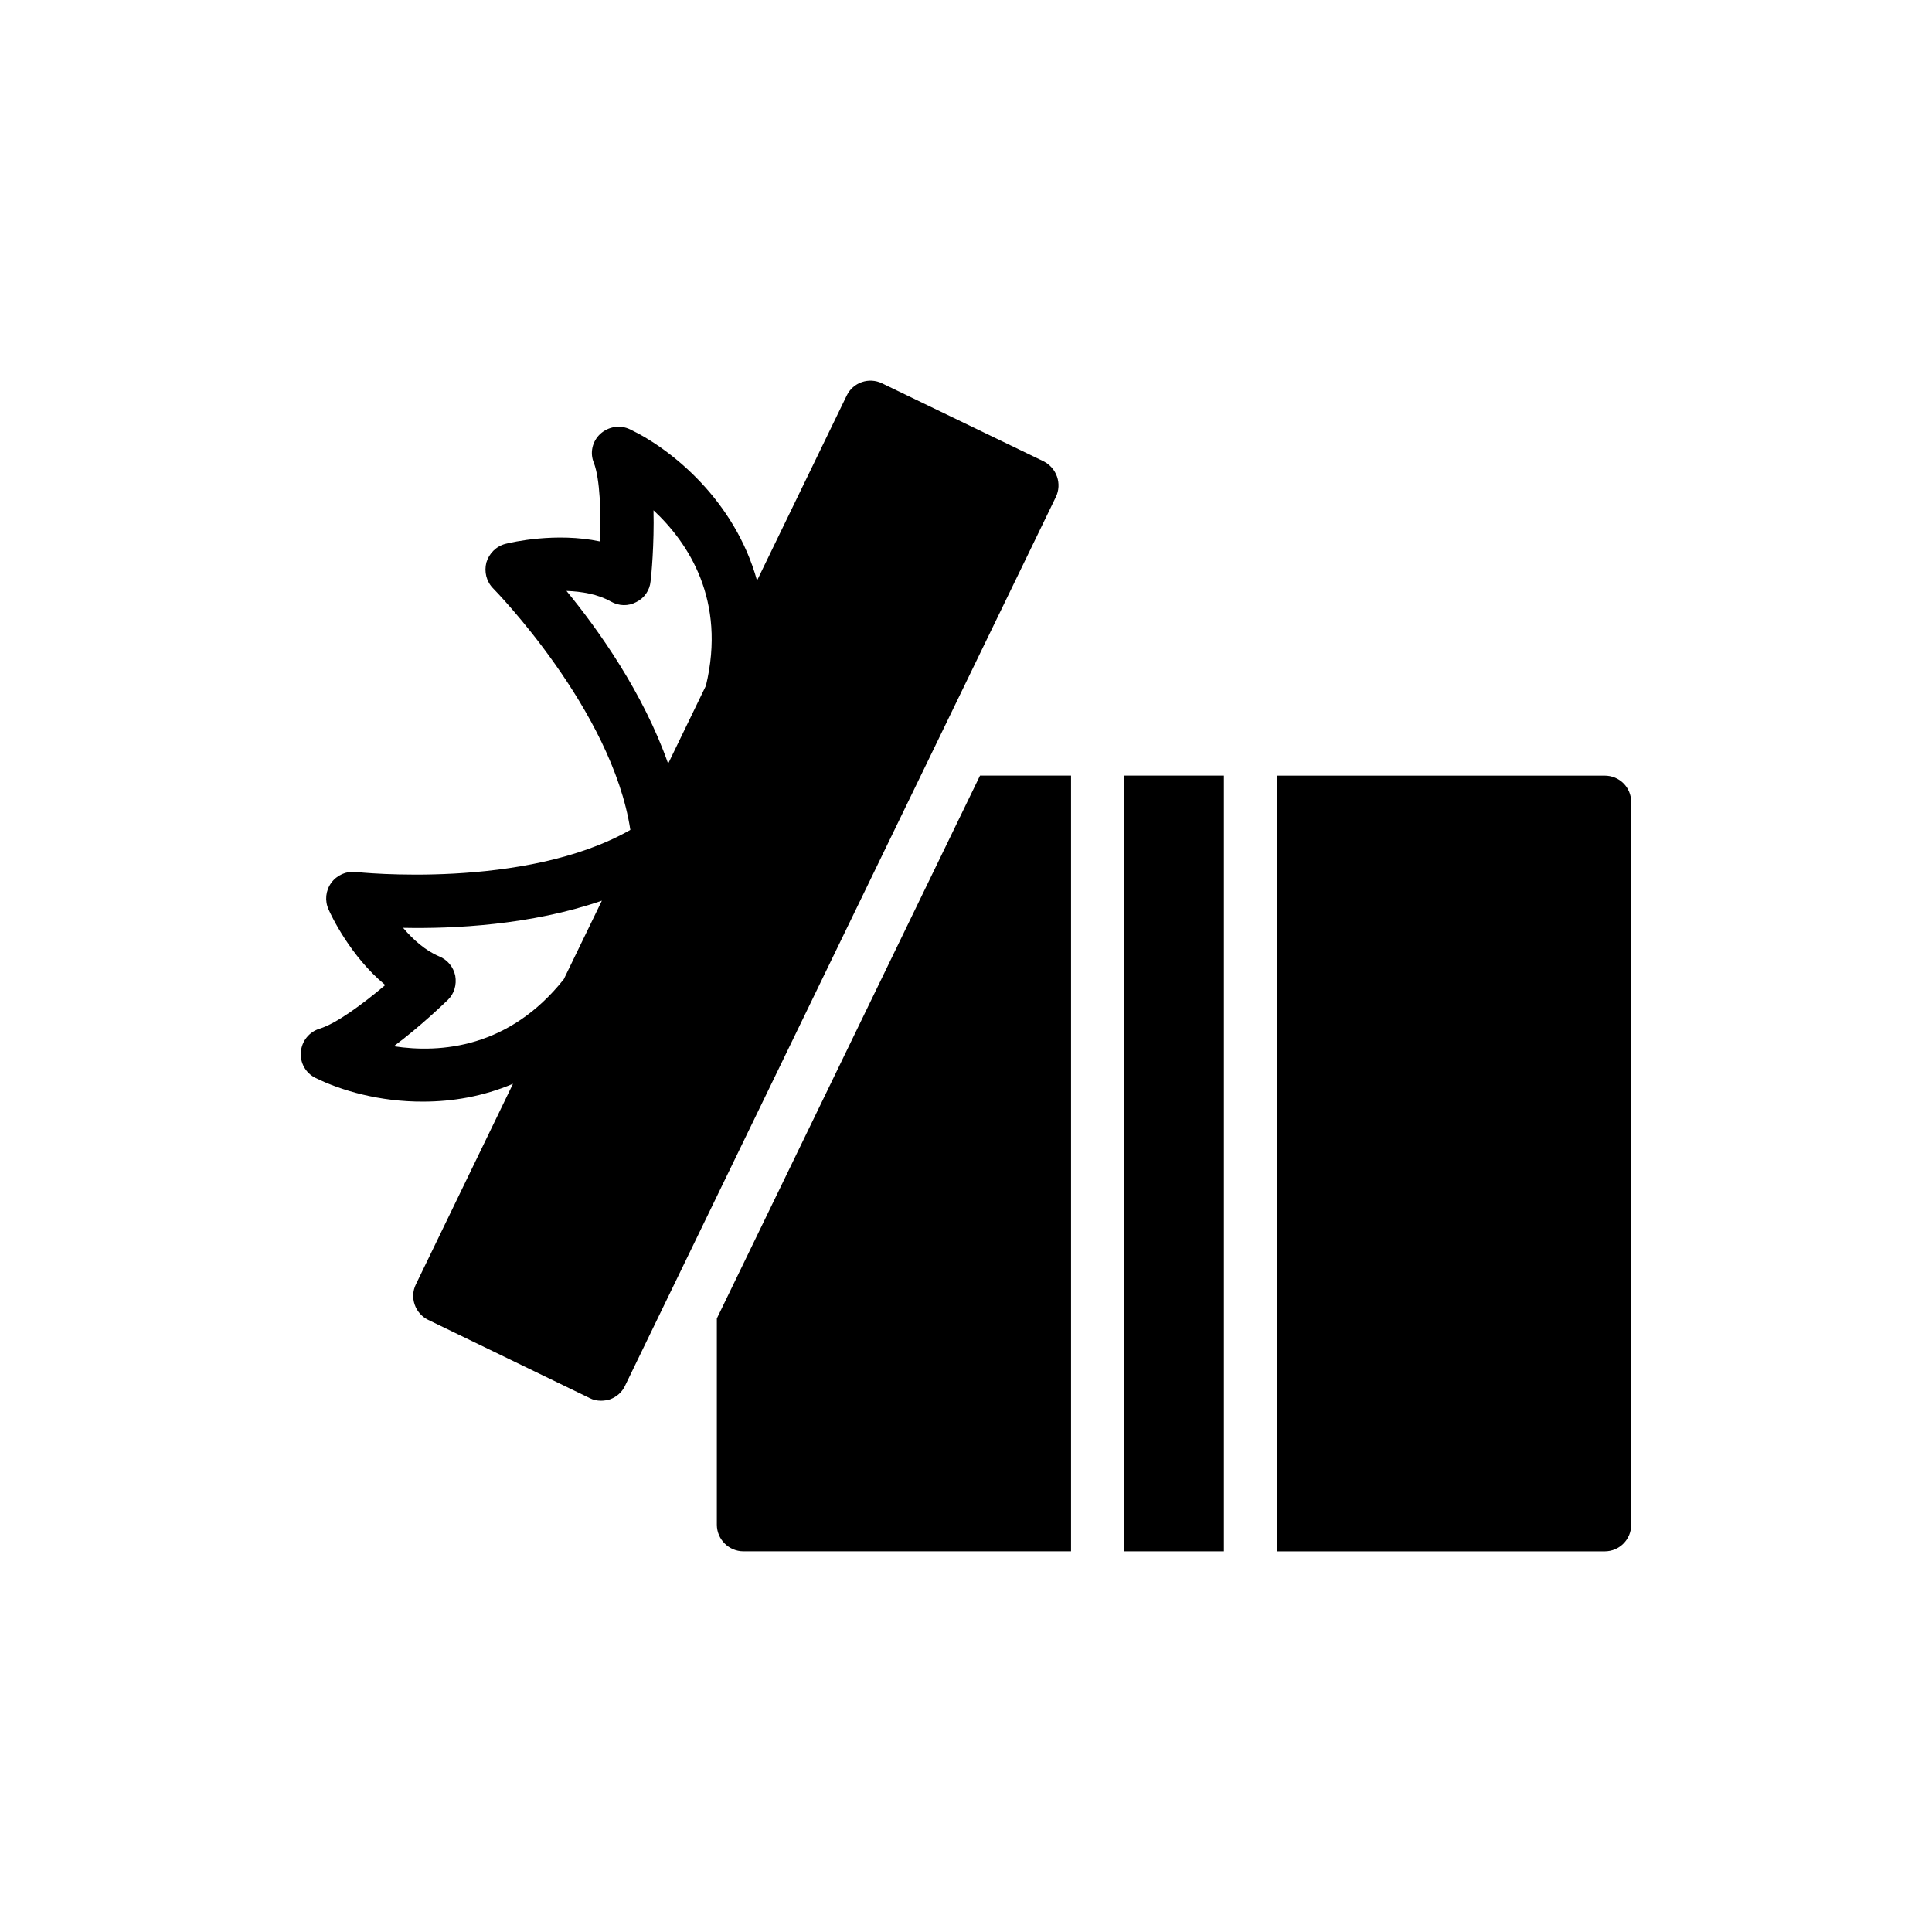
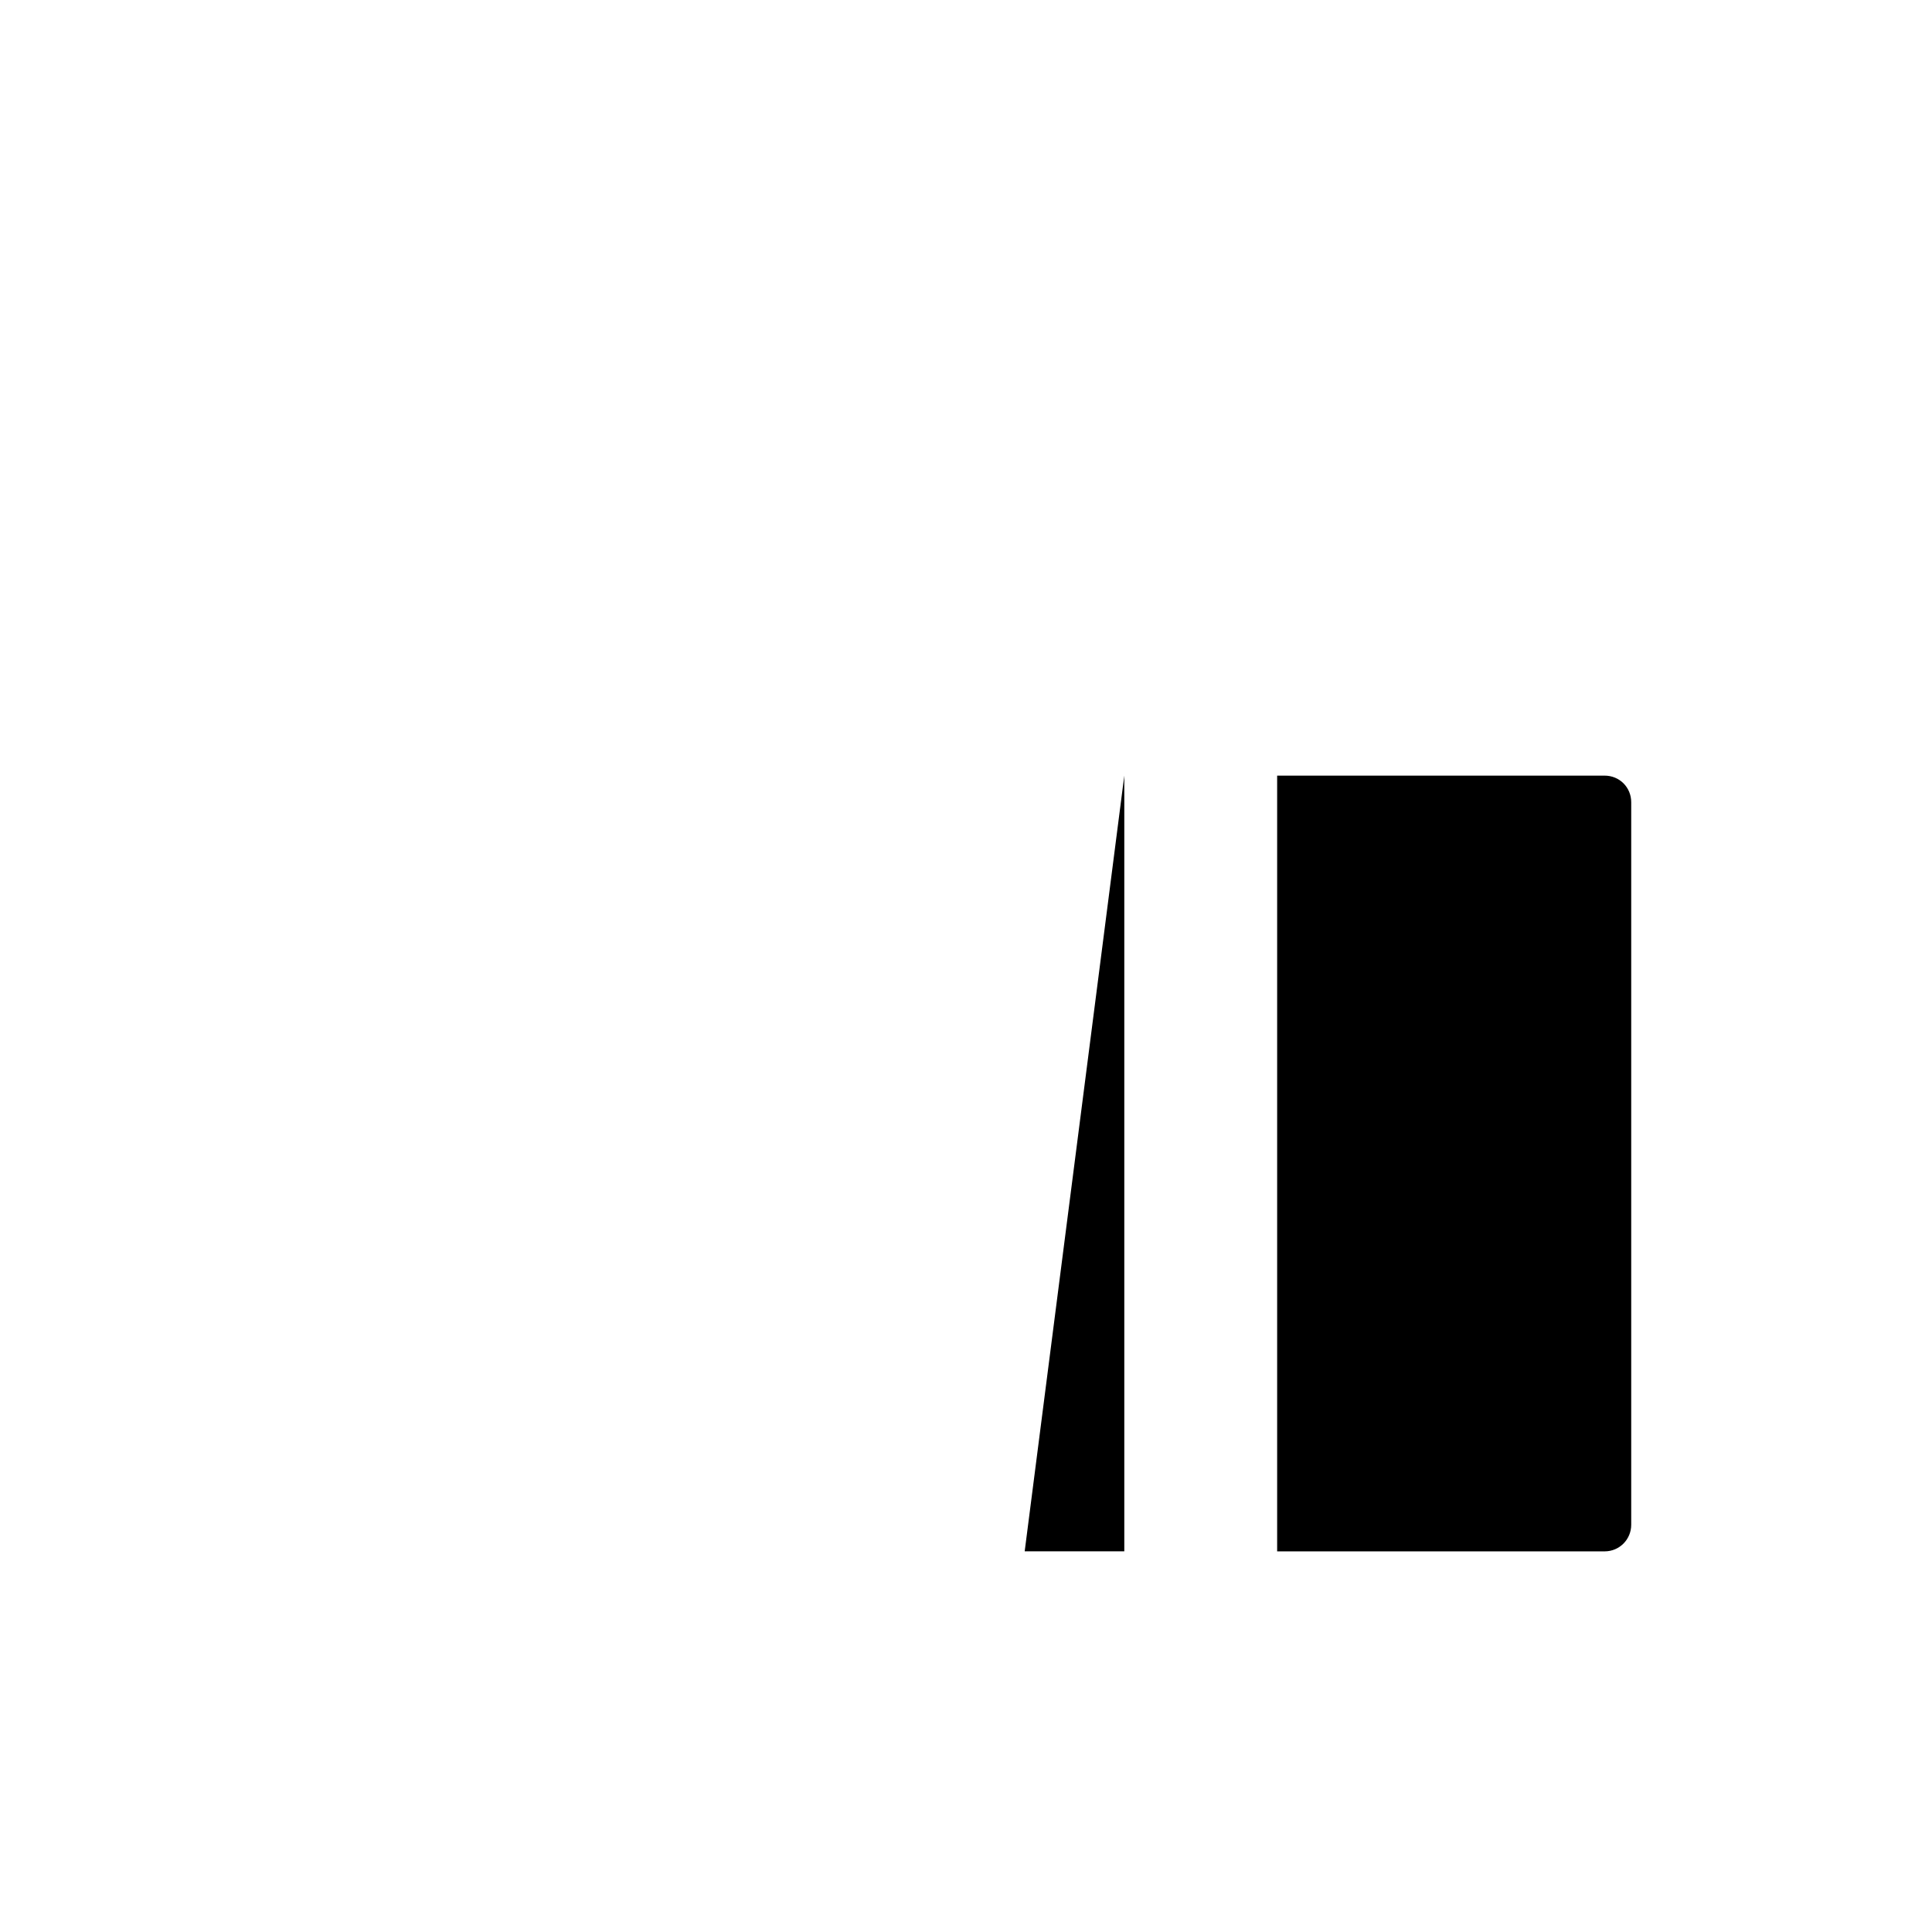
<svg xmlns="http://www.w3.org/2000/svg" fill="#000000" width="800px" height="800px" version="1.1" viewBox="144 144 512 512">
  <g>
-     <path d="m223.74 422.75c-0.281 2.891 1.27 5.641 3.879 6.91 6.699 3.312 16.996 6.348 28.562 6.277 7.617 0 15.797-1.34 23.766-4.727l-25.742 53.176c-1.691 3.457-0.211 7.688 3.242 9.379l42.809 20.734c0.918 0.492 1.973 0.707 3.031 0.707 0.777 0 1.621-0.141 2.328-0.352 1.762-0.633 3.242-1.902 4.019-3.598l114.18-235.55c1.691-3.527 0.211-7.688-3.242-9.449l-42.809-20.664c-3.457-1.691-7.688-0.281-9.379 3.246l-23.766 49.012c-5.856-21.156-22.566-34.77-33.641-40.059-2.609-1.27-5.711-0.777-7.898 1.199-2.117 1.977-2.82 5.008-1.691 7.688 1.621 4.301 1.906 13.047 1.621 20.805-11.637-2.469-23.414 0.211-25.035 0.637-2.469 0.633-4.371 2.539-5.078 4.938-0.637 2.469 0 5.078 1.832 6.91 0.281 0.281 31.453 32.09 36.32 63.965-27.996 15.938-72.285 11.215-72.781 11.145-2.469-0.281-5.008 0.848-6.488 2.891-1.48 2.047-1.762 4.727-0.703 7.051 0.633 1.48 5.781 12.414 15.02 20.027-5.926 5.008-12.977 10.227-17.418 11.566-2.75 0.844-4.723 3.312-4.934 6.133zm70.383-122.15c4.019 0.141 8.32 0.848 11.777 2.82 2.117 1.199 4.586 1.27 6.699 0.141 2.188-1.059 3.598-3.172 3.809-5.5 0.211-1.48 0.988-9.875 0.777-18.828 9.238 8.605 19.324 23.836 13.895 46.477l-10.016 20.664c-6.562-18.691-18.48-35.477-26.941-45.773zm-33.781 96.832c-3.527-1.48-6.84-4.371-9.52-7.547 13.328 0.281 33.922-0.707 52.68-7.195l-10.086 20.805c-14.457 18.195-32.582 19.676-45.062 17.773 7.191-5.359 13.188-11.215 14.316-12.27 1.691-1.621 2.398-4.019 1.977-6.418-0.496-2.328-2.051-4.234-4.305-5.148z" />
-     <path d="m441.95 349.54h26.398v205.58h-26.398z" />
-     <path d="m333.97 493.41v54.656c0 3.879 3.176 7.051 7.051 7.051h86.816v-205.58h-24.121z" />
+     <path d="m441.95 349.54v205.58h-26.398z" />
    <path d="m576.29 548.07v-191.47c0-3.949-3.102-7.051-7.051-7.051h-86.781v205.58h86.781c3.949 0 7.051-3.176 7.051-7.055z" />
  </g>
</svg>